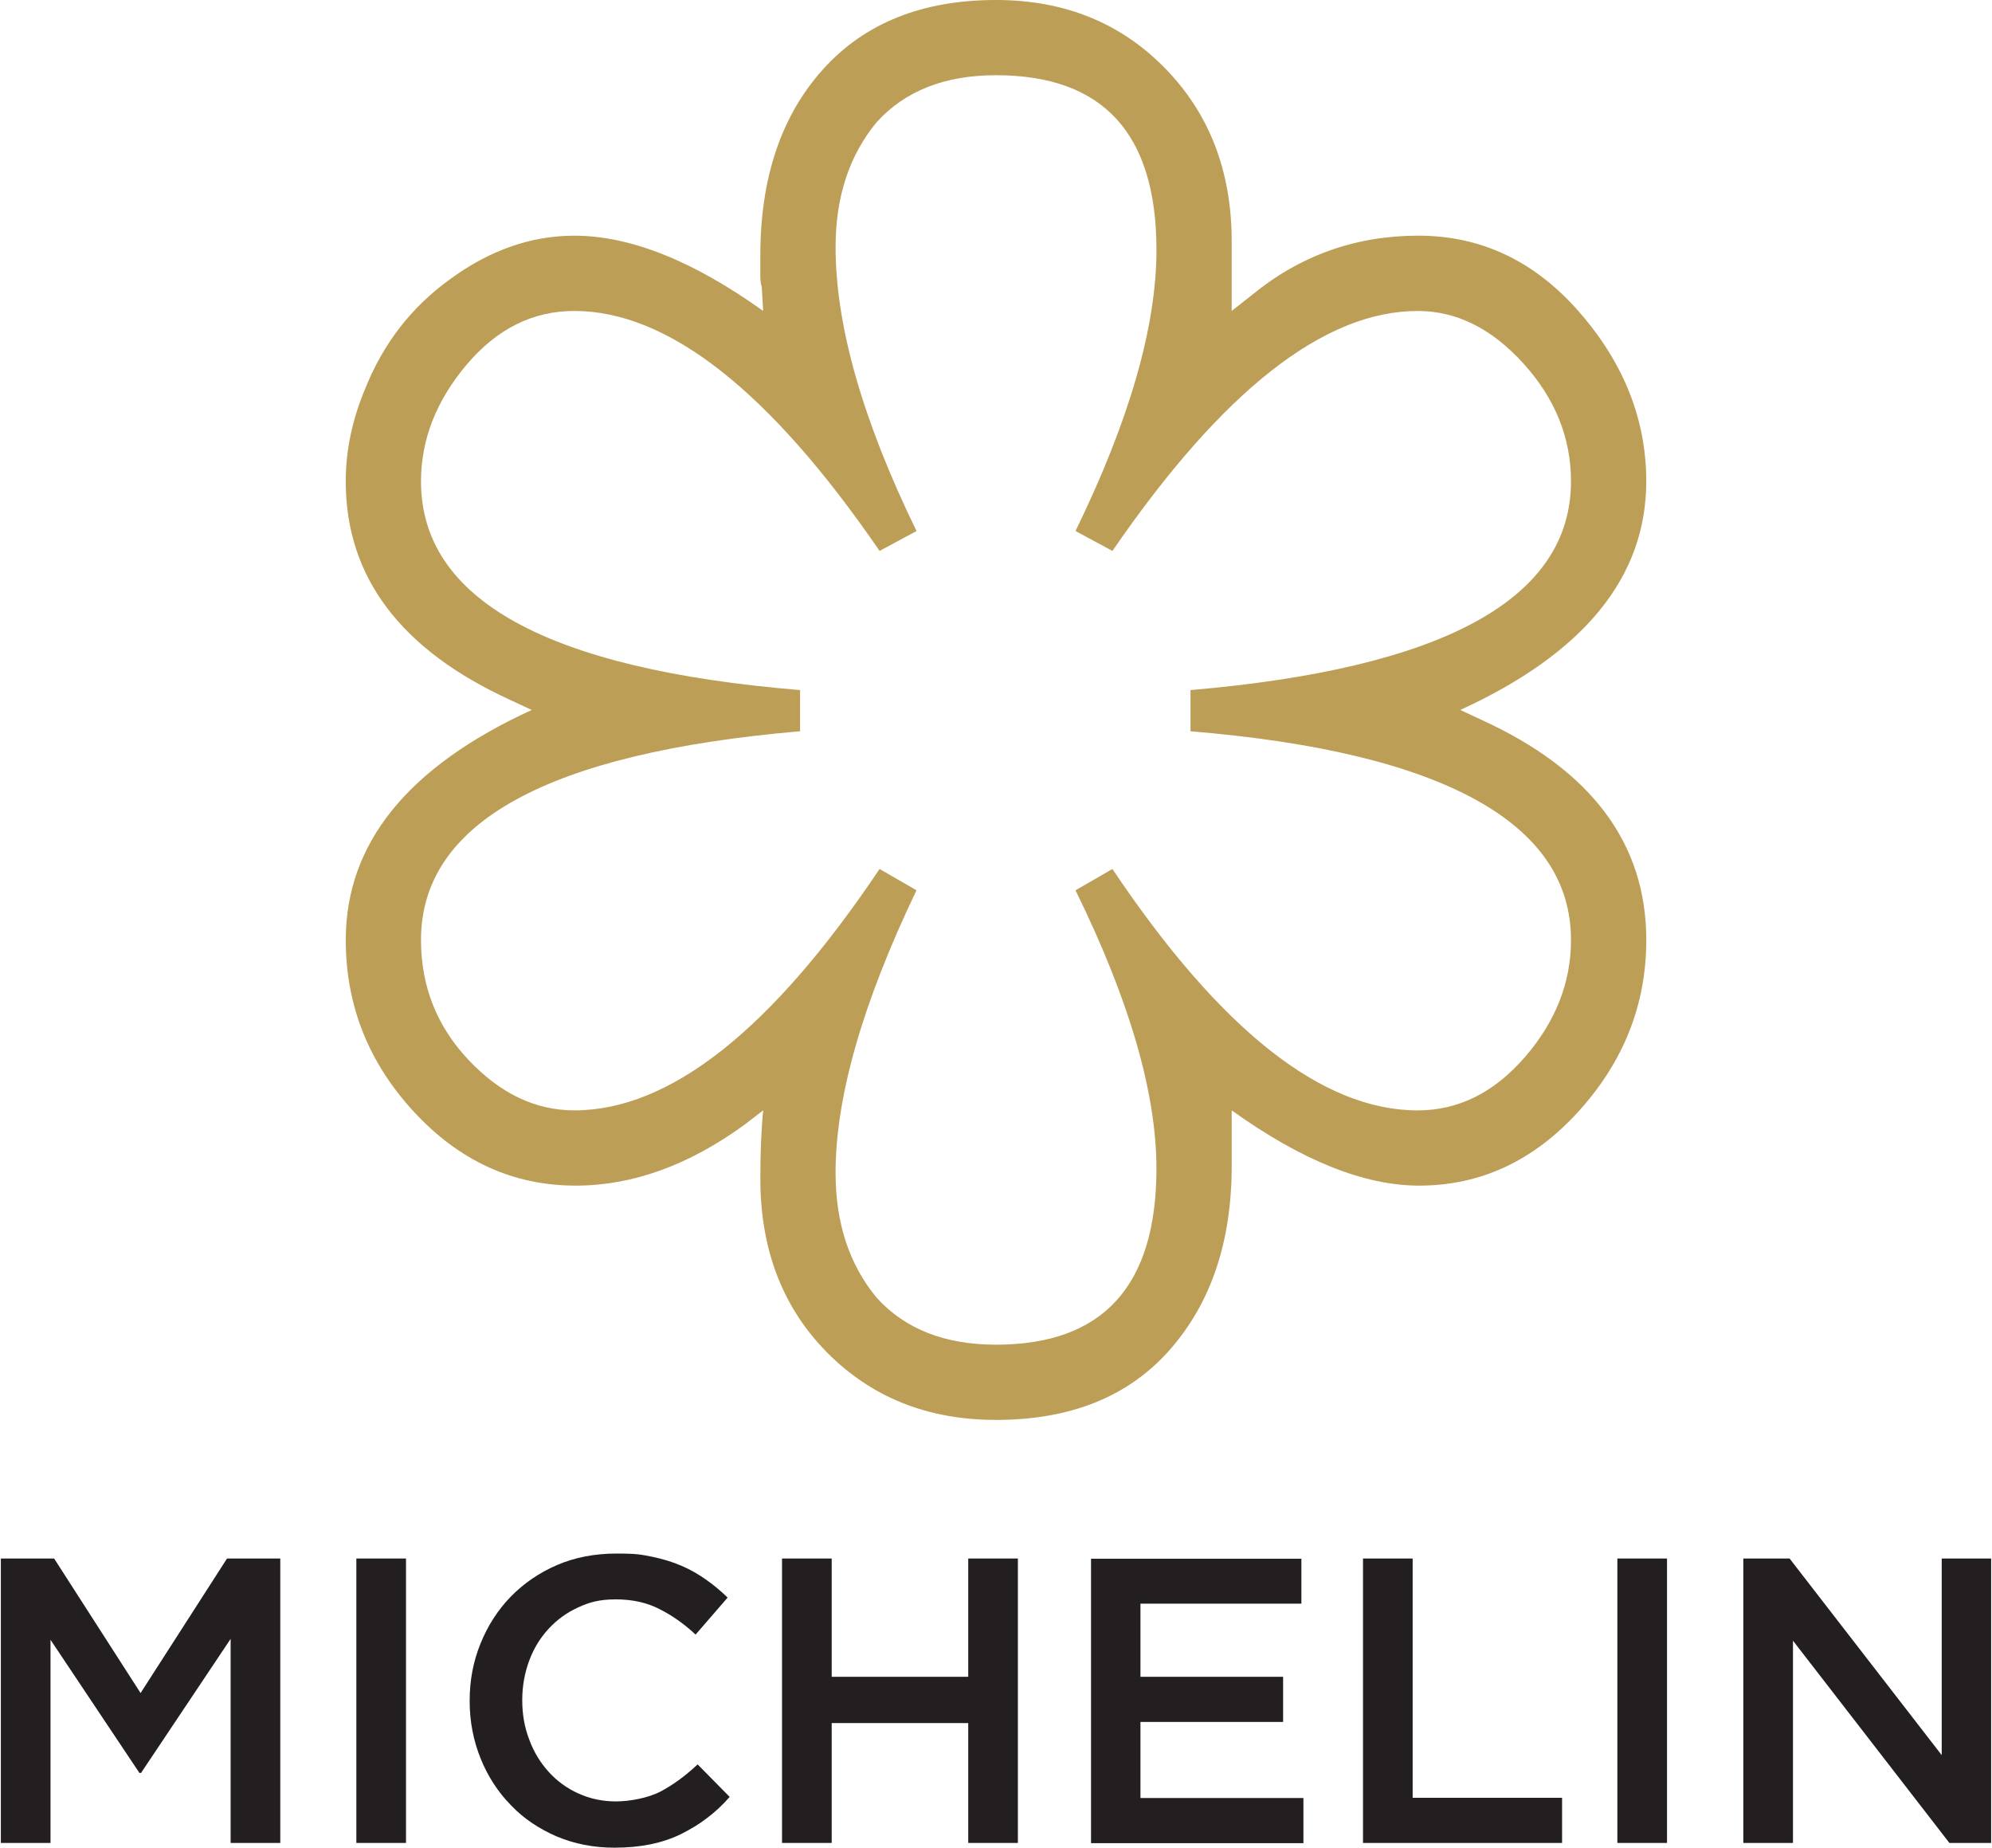
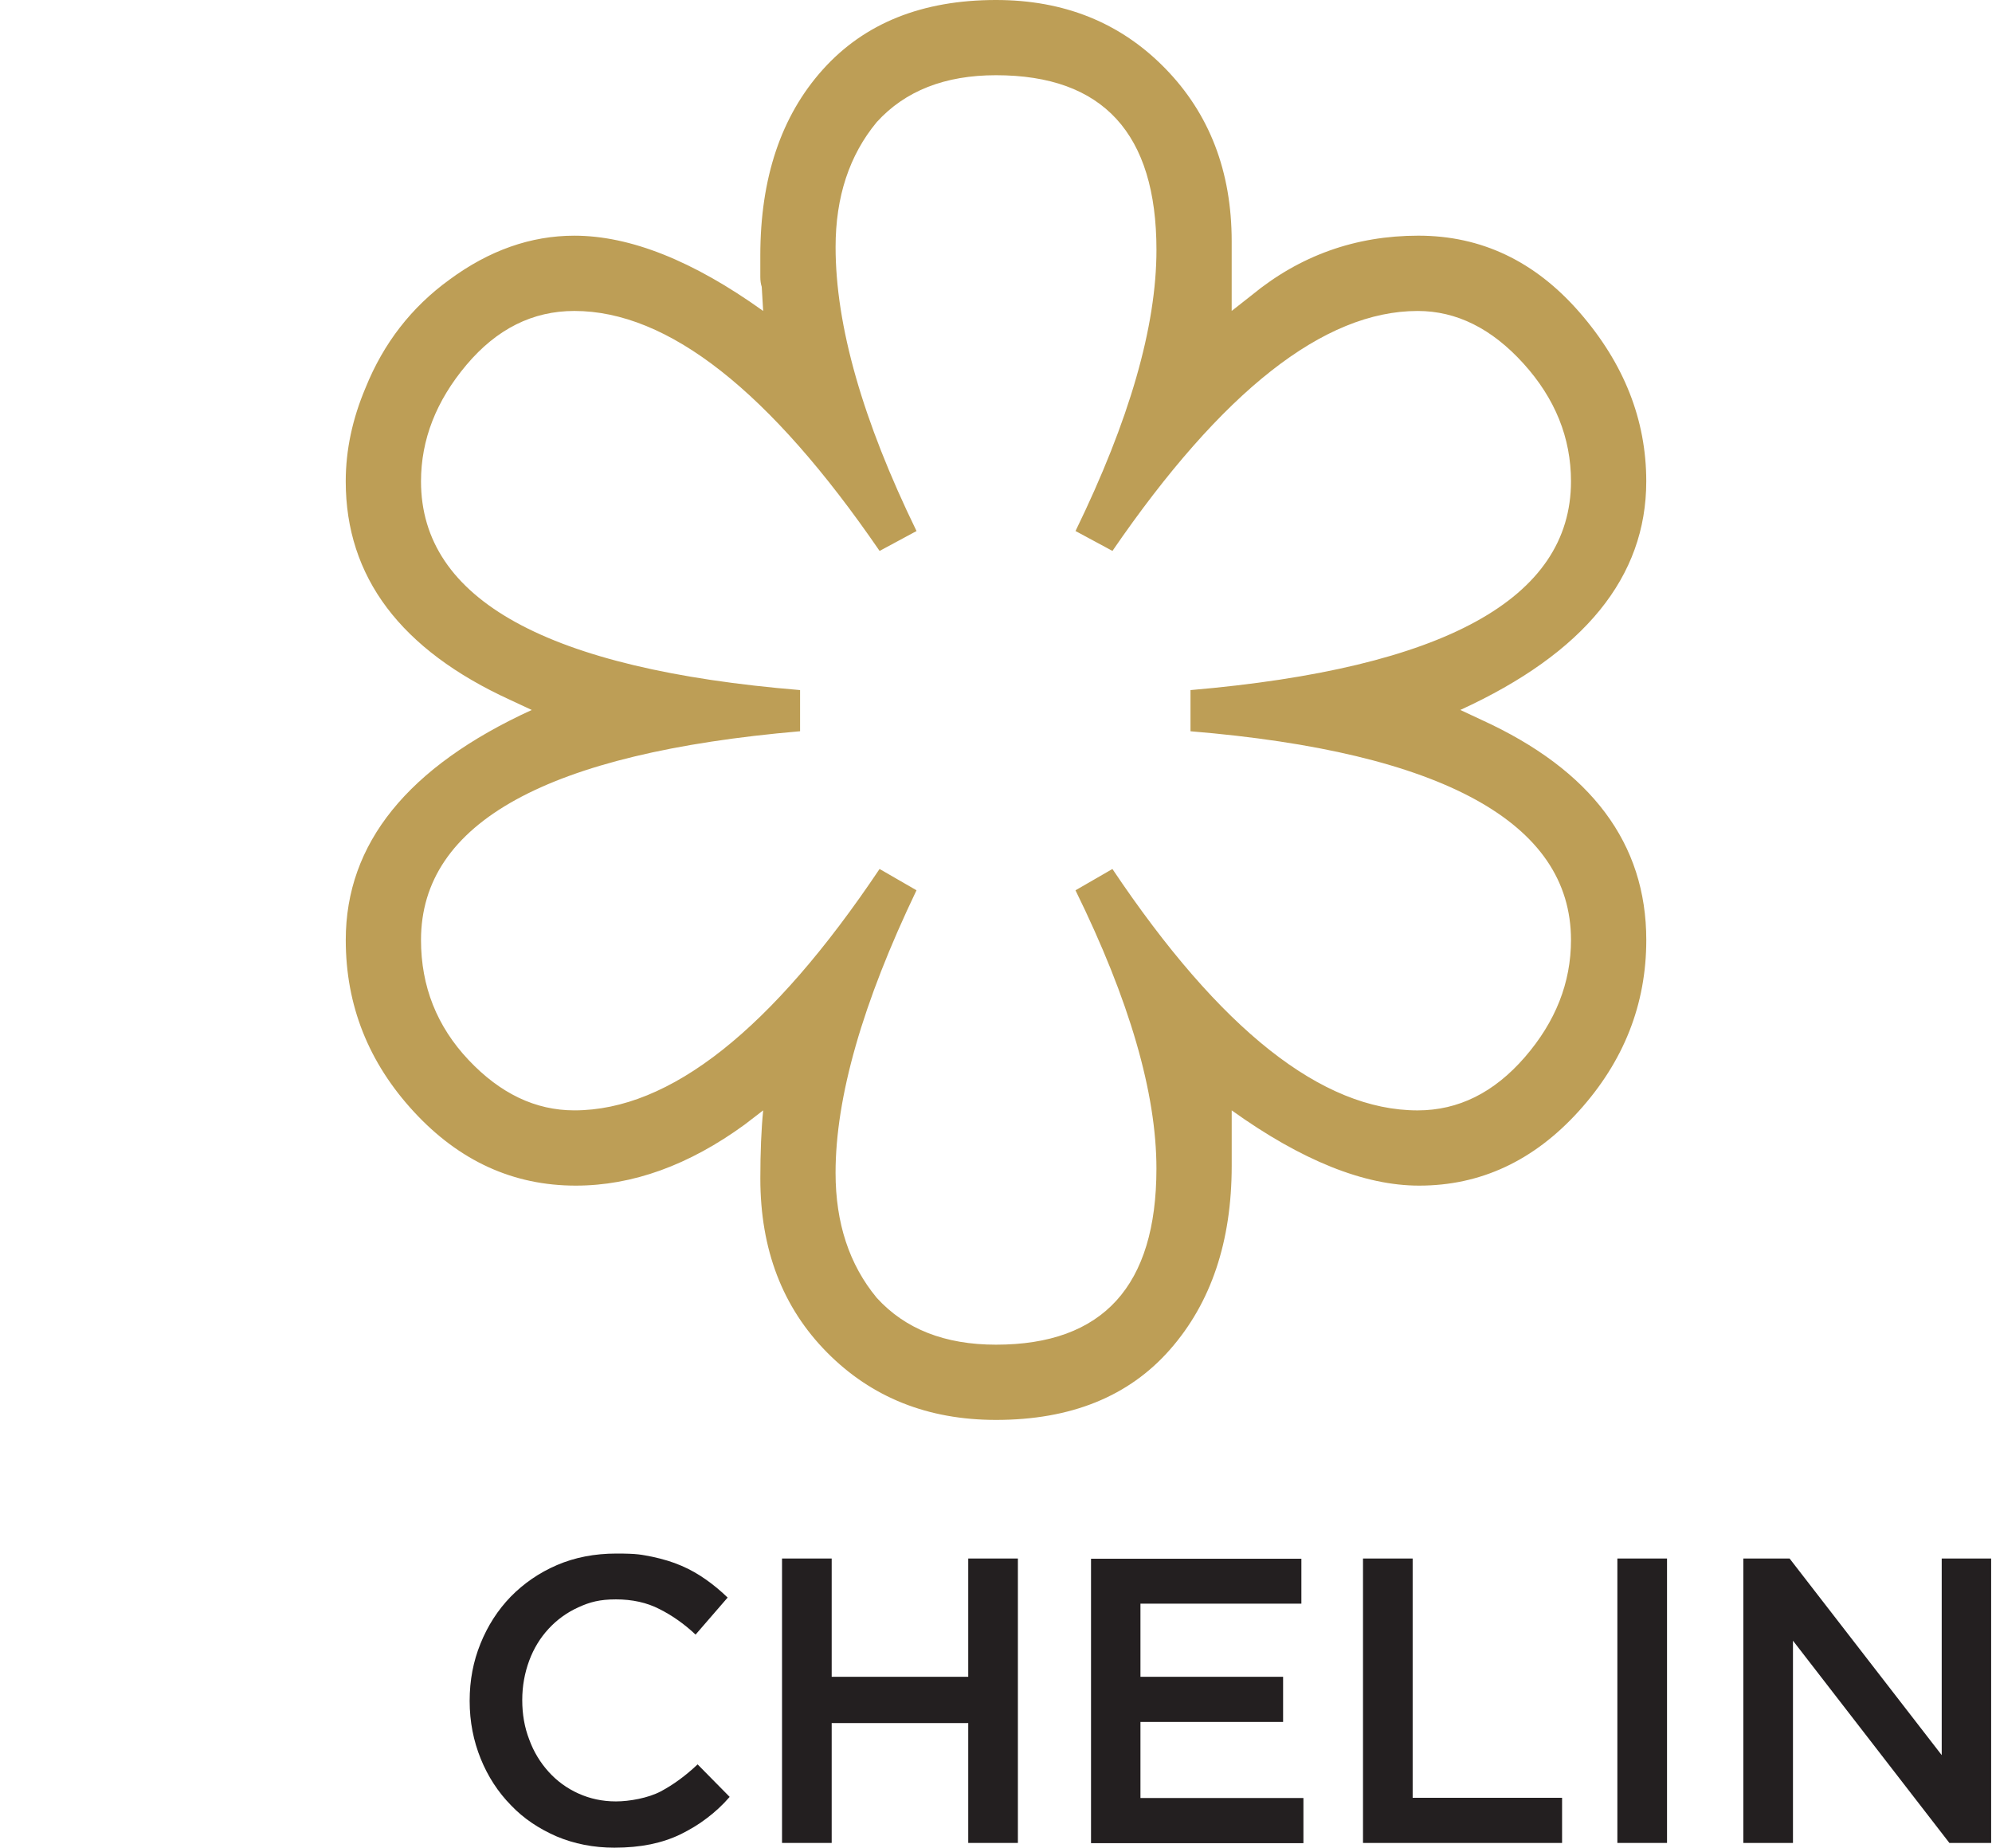
<svg xmlns="http://www.w3.org/2000/svg" viewBox="0 0 881.8 818.52" width="882" height="818">
  <g fill="#231f20">
-     <path d="m62.1 785.42h-.7l-39.4-59v90h-22v-126h23.6l38.3 59.6 38.3-59.6h23.6v126h-22v-90.4s-39.7 59.4-39.7 59.4z" />
-     <path d="m179.5 690.42v126h-22v-126z" />
    <path d="m312.7 805.52c-3.5 2.7-7.4 5-11.4 7-4.1 2-8.6 3.5-13.4 4.5-4.9 1-10.2 1.5-16.1 1.5-9.2 0-17.8-1.7-25.6-5-7.8-3.4-14.6-7.9-20.2-13.8-5.7-5.8-10.2-12.7-13.4-20.6s-4.9-16.4-4.9-25.6 1.6-17.5 4.8-25.4 7.6-14.8 13.4-20.8c5.8-5.9 12.6-10.6 20.5-14s16.7-5.1 26.3-5.1 11 .5 15.8 1.4c4.7 1 9.1 2.3 13 4 4 1.7 7.6 3.8 11 6.2s6.5 5 9.5 7.9l-14.2 16.4c-5-4.7-10.4-8.5-16-11.3-5.6-2.9-12.1-4.3-19.3-4.3s-11.6 1.2-16.6 3.5c-5.1 2.3-9.5 5.5-13.2 9.5s-6.6 8.7-8.6 14.1-3.1 11.2-3.1 17.5 1 12.1 3.1 17.5c2 5.5 4.9 10.2 8.6 14.3s8.1 7.3 13.2 9.6 10.6 3.5 16.6 3.5 14.3-1.5 19.8-4.4 11-6.9 16.4-12l14.2 14.4c-3.2 3.7-6.6 6.8-10.2 9.5z" />
    <path d="m368.1 763.32v53.1h-22v-126h22v52.4h60.5v-52.4h22v126h-22v-53.1z" />
    <path d="m576.2 710.42h-71.3v32.4h63.2v20h-63.2v33.7h72.2v20h-94.1v-126h93.2z" />
    <path d="m603.5 690.42h22v106h66.2v20h-88.2z" />
    <path d="m738.2 690.42v126h-22v-126z" />
    <path d="m859.8 690.42h22v126h-18.5l-69.3-89.6v89.6h-22v-126h20.5l67.4 87.1v-87.1z" />
  </g>
  <path d="m545.32 137.76v-30.82c0-31.03-9.85-56.61-29.56-76.74-19.71-20.14-44.67-30.2-74.86-30.2-32.71 0-58.29 10.27-76.74 30.82s-27.68 48.02-27.68 82.4v9.44c0 1.68.21 3.15.63 4.4l.63 10.69c-31.03-22.23-58.92-33.34-83.66-33.34-19.29 0-37.74 6.5-55.36 19.5-16.77 12.16-29.15 28.1-37.11 47.81-5.87 13.84-8.81 27.68-8.81 41.52 0 42.36 24.32 74.65 72.97 96.87l9.44 4.4c-54.94 25.16-82.4 59.13-82.4 101.9 0 28.94 10.06 54.31 30.19 76.11s44.03 32.71 71.71 32.71c25.16 0 50.11-9.02 74.86-27.05l8.18-6.29c-.84 8.39-1.26 18.45-1.26 30.19 0 31.45 9.85 57.14 29.56 77.06s44.66 29.88 74.86 29.88c33.13 0 58.82-10.38 77.06-31.14s27.36-47.91 27.36-81.46v-24.53c31.03 22.23 58.71 33.34 83.03 33.34 27.26 0 50.85-11.01 70.77-33.02 19.92-22.02 29.88-47.28 29.88-75.8 0-42.77-24.32-75.28-72.97-97.5l-9.44-4.4c54.94-25.16 82.4-58.92 82.4-101.28 0-27.26-9.85-52.21-29.56-74.86s-43.51-33.97-71.4-33.97-52.52 8.81-73.91 26.42l-8.81 6.92zm-52.84 106.31c48.65-70.87 93.73-106.31 135.24-106.31 17.19 0 32.81 7.76 46.86 23.27 14.05 15.52 21.07 32.92 21.07 52.21 0 52-56.19 82.82-168.58 92.47v18.24c55.77 4.61 97.82 14.68 126.12 30.19 28.31 15.52 42.46 36.27 42.46 62.27 0 18.87-6.81 36.17-20.44 51.9s-29.46 23.59-47.49 23.59c-42.36 0-87.44-35.65-135.24-106.94l-16.36 9.44c23.9 48.65 35.86 89.74 35.86 123.29 0 52-23.69 78-71.08 78-22.65 0-40.26-6.92-52.84-20.76-12.16-14.68-18.24-33.13-18.24-55.36 0-33.55 11.95-75.28 35.86-125.18l-16.36-9.44c-47.81 71.29-92.89 106.94-135.24 106.94-17.19 0-32.81-7.44-46.86-22.33s-21.07-32.61-21.07-53.15c0-52 55.98-82.82 167.95-92.47v-18.24c-111.97-9.23-167.95-40.05-167.95-92.47 0-18.45 6.71-35.65 20.13-51.58 13.42-15.94 29.36-23.9 47.81-23.9 41.52 0 86.6 35.44 135.24 106.31l16.36-8.81c-23.9-49.07-35.86-91-35.86-125.81 0-22.23 6.08-40.68 18.24-55.36 12.58-13.84 30.19-20.76 52.84-20.76 47.39 0 71.08 25.79 71.08 77.37 0 33.97-11.95 75.48-35.86 124.55l16.36 8.81z" fill="#bd9e56" />
</svg>